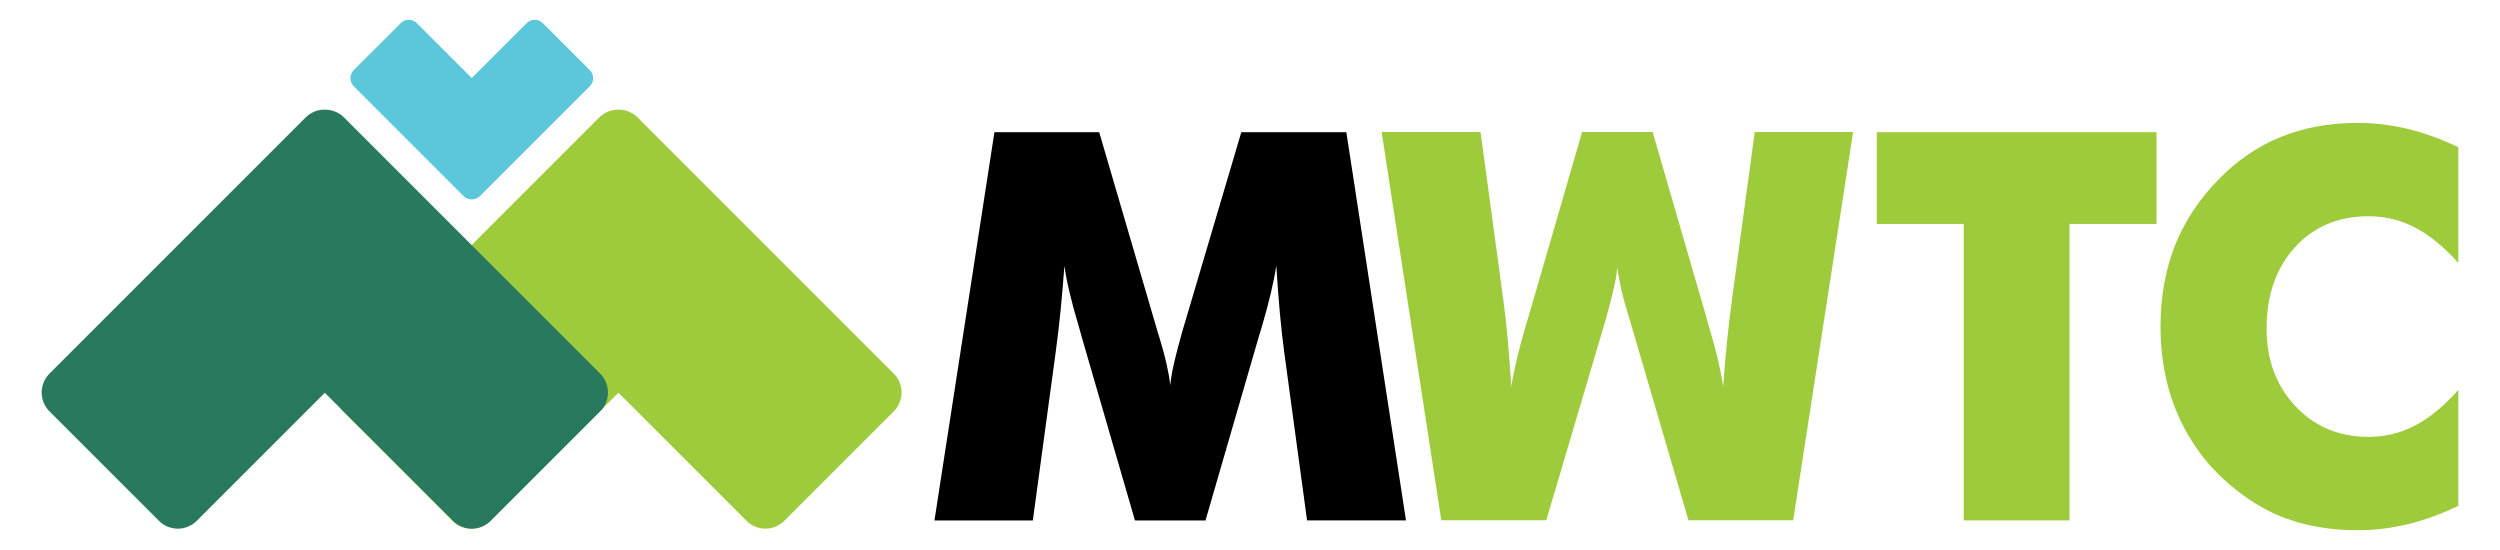
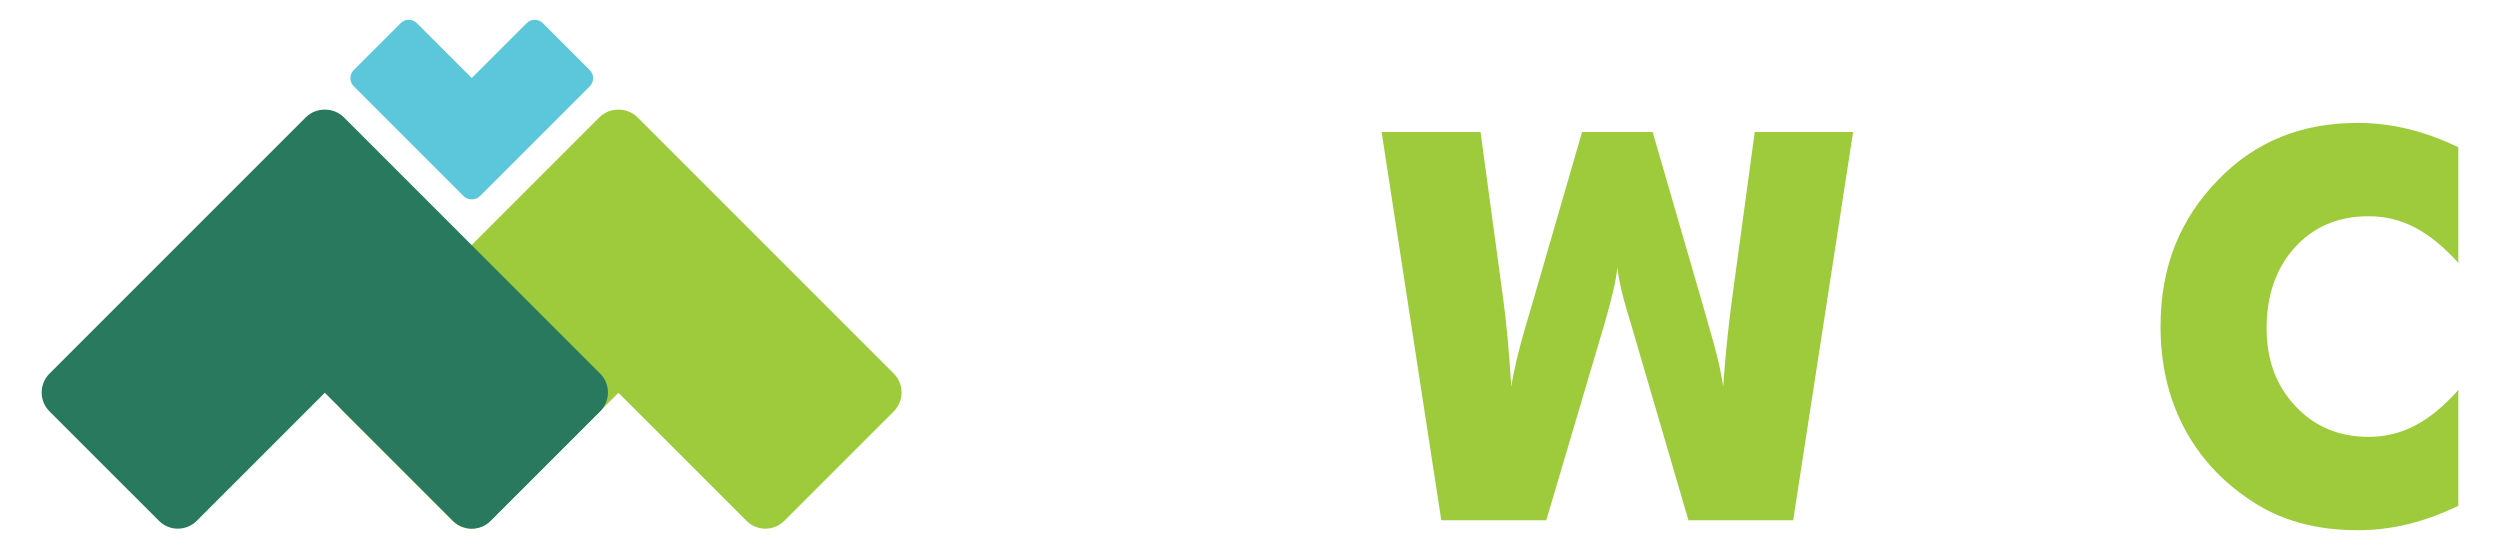
<svg xmlns="http://www.w3.org/2000/svg" version="1.1" id="Layer_1" x="0px" y="0px" width="150px" height="33px" viewBox="0 0 150 33" enable-background="new 0 0 150 33" xml:space="preserve">
  <g>
    <g>
      <path fill="#9DCB3B" d="M53.625,22.416l-15.37-15.37c-0.318-0.317-0.734-0.471-1.15-0.468c-0.416-0.003-0.832,0.15-1.149,0.468    l-15.369,15.37c-0.626,0.625-0.626,1.639,0,2.266l6.568,6.568c0.626,0.627,1.64,0.627,2.265,0l7.686-7.684l7.686,7.684    c0.625,0.627,1.64,0.627,2.265,0l6.569-6.568C54.25,24.055,54.25,23.041,53.625,22.416z" />
      <path fill="#5CC7DB" d="M35.386,4.204L32.57,1.389c-0.268-0.268-0.703-0.268-0.971,0l-3.294,3.294l-3.295-3.294    c-0.267-0.268-0.702-0.268-0.97,0l-2.816,2.815c-0.268,0.268-0.268,0.704,0,0.972l6.589,6.588c0.136,0.137,0.314,0.203,0.493,0.2    c0.178,0.002,0.356-0.063,0.492-0.2l6.589-6.588C35.655,4.908,35.655,4.472,35.386,4.204z" />
      <path fill="#29795E" d="M36.009,22.416L20.638,7.046c-0.317-0.316-0.733-0.471-1.149-0.468c-0.416-0.003-0.832,0.151-1.149,0.468    L2.969,22.416c-0.625,0.625-0.625,1.639,0,2.266l6.569,6.568c0.625,0.627,1.639,0.627,2.265,0l7.686-7.684l7.686,7.684    c0.625,0.627,1.64,0.627,2.264,0l6.57-6.568C36.634,24.055,36.634,23.041,36.009,22.416z" />
    </g>
    <g>
-       <path d="M84.359,31.225h-5.935l-1.368-10.072c-0.096-0.711-0.184-1.5-0.264-2.371c-0.079-0.869-0.15-1.818-0.214-2.848    c-0.149,0.986-0.44,2.219-0.875,3.692c-0.097,0.307-0.165,0.535-0.207,0.684l-3.166,10.916h-4.233l-3.167-10.916    c-0.042-0.148-0.106-0.377-0.191-0.684c-0.445-1.473-0.737-2.699-0.875-3.675c-0.064,0.881-0.138,1.753-0.223,2.617    c-0.086,0.865-0.186,1.727-0.303,2.586l-1.368,10.072h-5.903L59.666,7.93h6.285l3.517,12.014c0.021,0.084,0.063,0.223,0.127,0.412    c0.329,1.072,0.535,1.99,0.62,2.754c0.042-0.414,0.122-0.873,0.239-1.377s0.276-1.109,0.477-1.82L74.479,7.93h6.301L84.359,31.225    z" />
-       <path fill="#9DCB3B" d="M117.824,31.225v-17.79h-5.218V7.93h16.785v5.505h-5.218v17.79H117.824z" />
      <path fill="#9DCB3B" d="M147.5,8.837v6.938c-0.869-0.965-1.736-1.673-2.602-2.125c-0.865-0.451-1.79-0.676-2.777-0.676    c-1.823,0-3.3,0.624-4.431,1.87c-1.13,1.247-1.694,2.872-1.694,4.877c0,1.867,0.575,3.416,1.726,4.646    c1.152,1.23,2.619,1.846,4.399,1.846c0.987,0,1.912-0.227,2.777-0.678c0.865-0.449,1.732-1.162,2.602-2.139v6.951    c-1.008,0.49-2.011,0.855-3.007,1.098c-0.998,0.246-2.005,0.367-3.022,0.367c-1.273,0-2.448-0.15-3.525-0.453    s-2.066-0.762-2.968-1.377c-1.739-1.166-3.065-2.635-3.978-4.406s-1.368-3.766-1.368-5.982c0-1.783,0.29-3.403,0.866-4.861    c0.579-1.458,1.451-2.782,2.618-3.97c1.104-1.135,2.347-1.983,3.732-2.546c1.382-0.562,2.924-0.843,4.622-0.843    c1.018,0,2.024,0.122,3.022,0.366C145.489,7.983,146.492,8.35,147.5,8.837z" />
      <path fill="#9DCB3B" d="M82.897,7.921h5.935l1.367,10.071c0.097,0.711,0.184,1.502,0.264,2.371    c0.079,0.871,0.151,1.82,0.215,2.848c0.148-0.984,0.44-2.217,0.875-3.691c0.096-0.307,0.164-0.535,0.206-0.684l3.166-10.915h4.234    l3.166,10.915c0.042,0.148,0.104,0.377,0.189,0.684c0.446,1.475,0.738,2.701,0.876,3.678c0.063-0.881,0.139-1.754,0.224-2.619    c0.085-0.863,0.185-1.725,0.302-2.586l1.368-10.071h5.902l-3.595,23.293h-6.285L97.79,19.203    c-0.021-0.086-0.063-0.225-0.128-0.416c-0.329-1.07-0.535-1.988-0.62-2.75C97,16.45,96.92,16.908,96.804,17.412    c-0.117,0.504-0.276,1.111-0.478,1.822l-3.549,11.98h-6.3L82.897,7.921z" />
    </g>
  </g>
</svg>